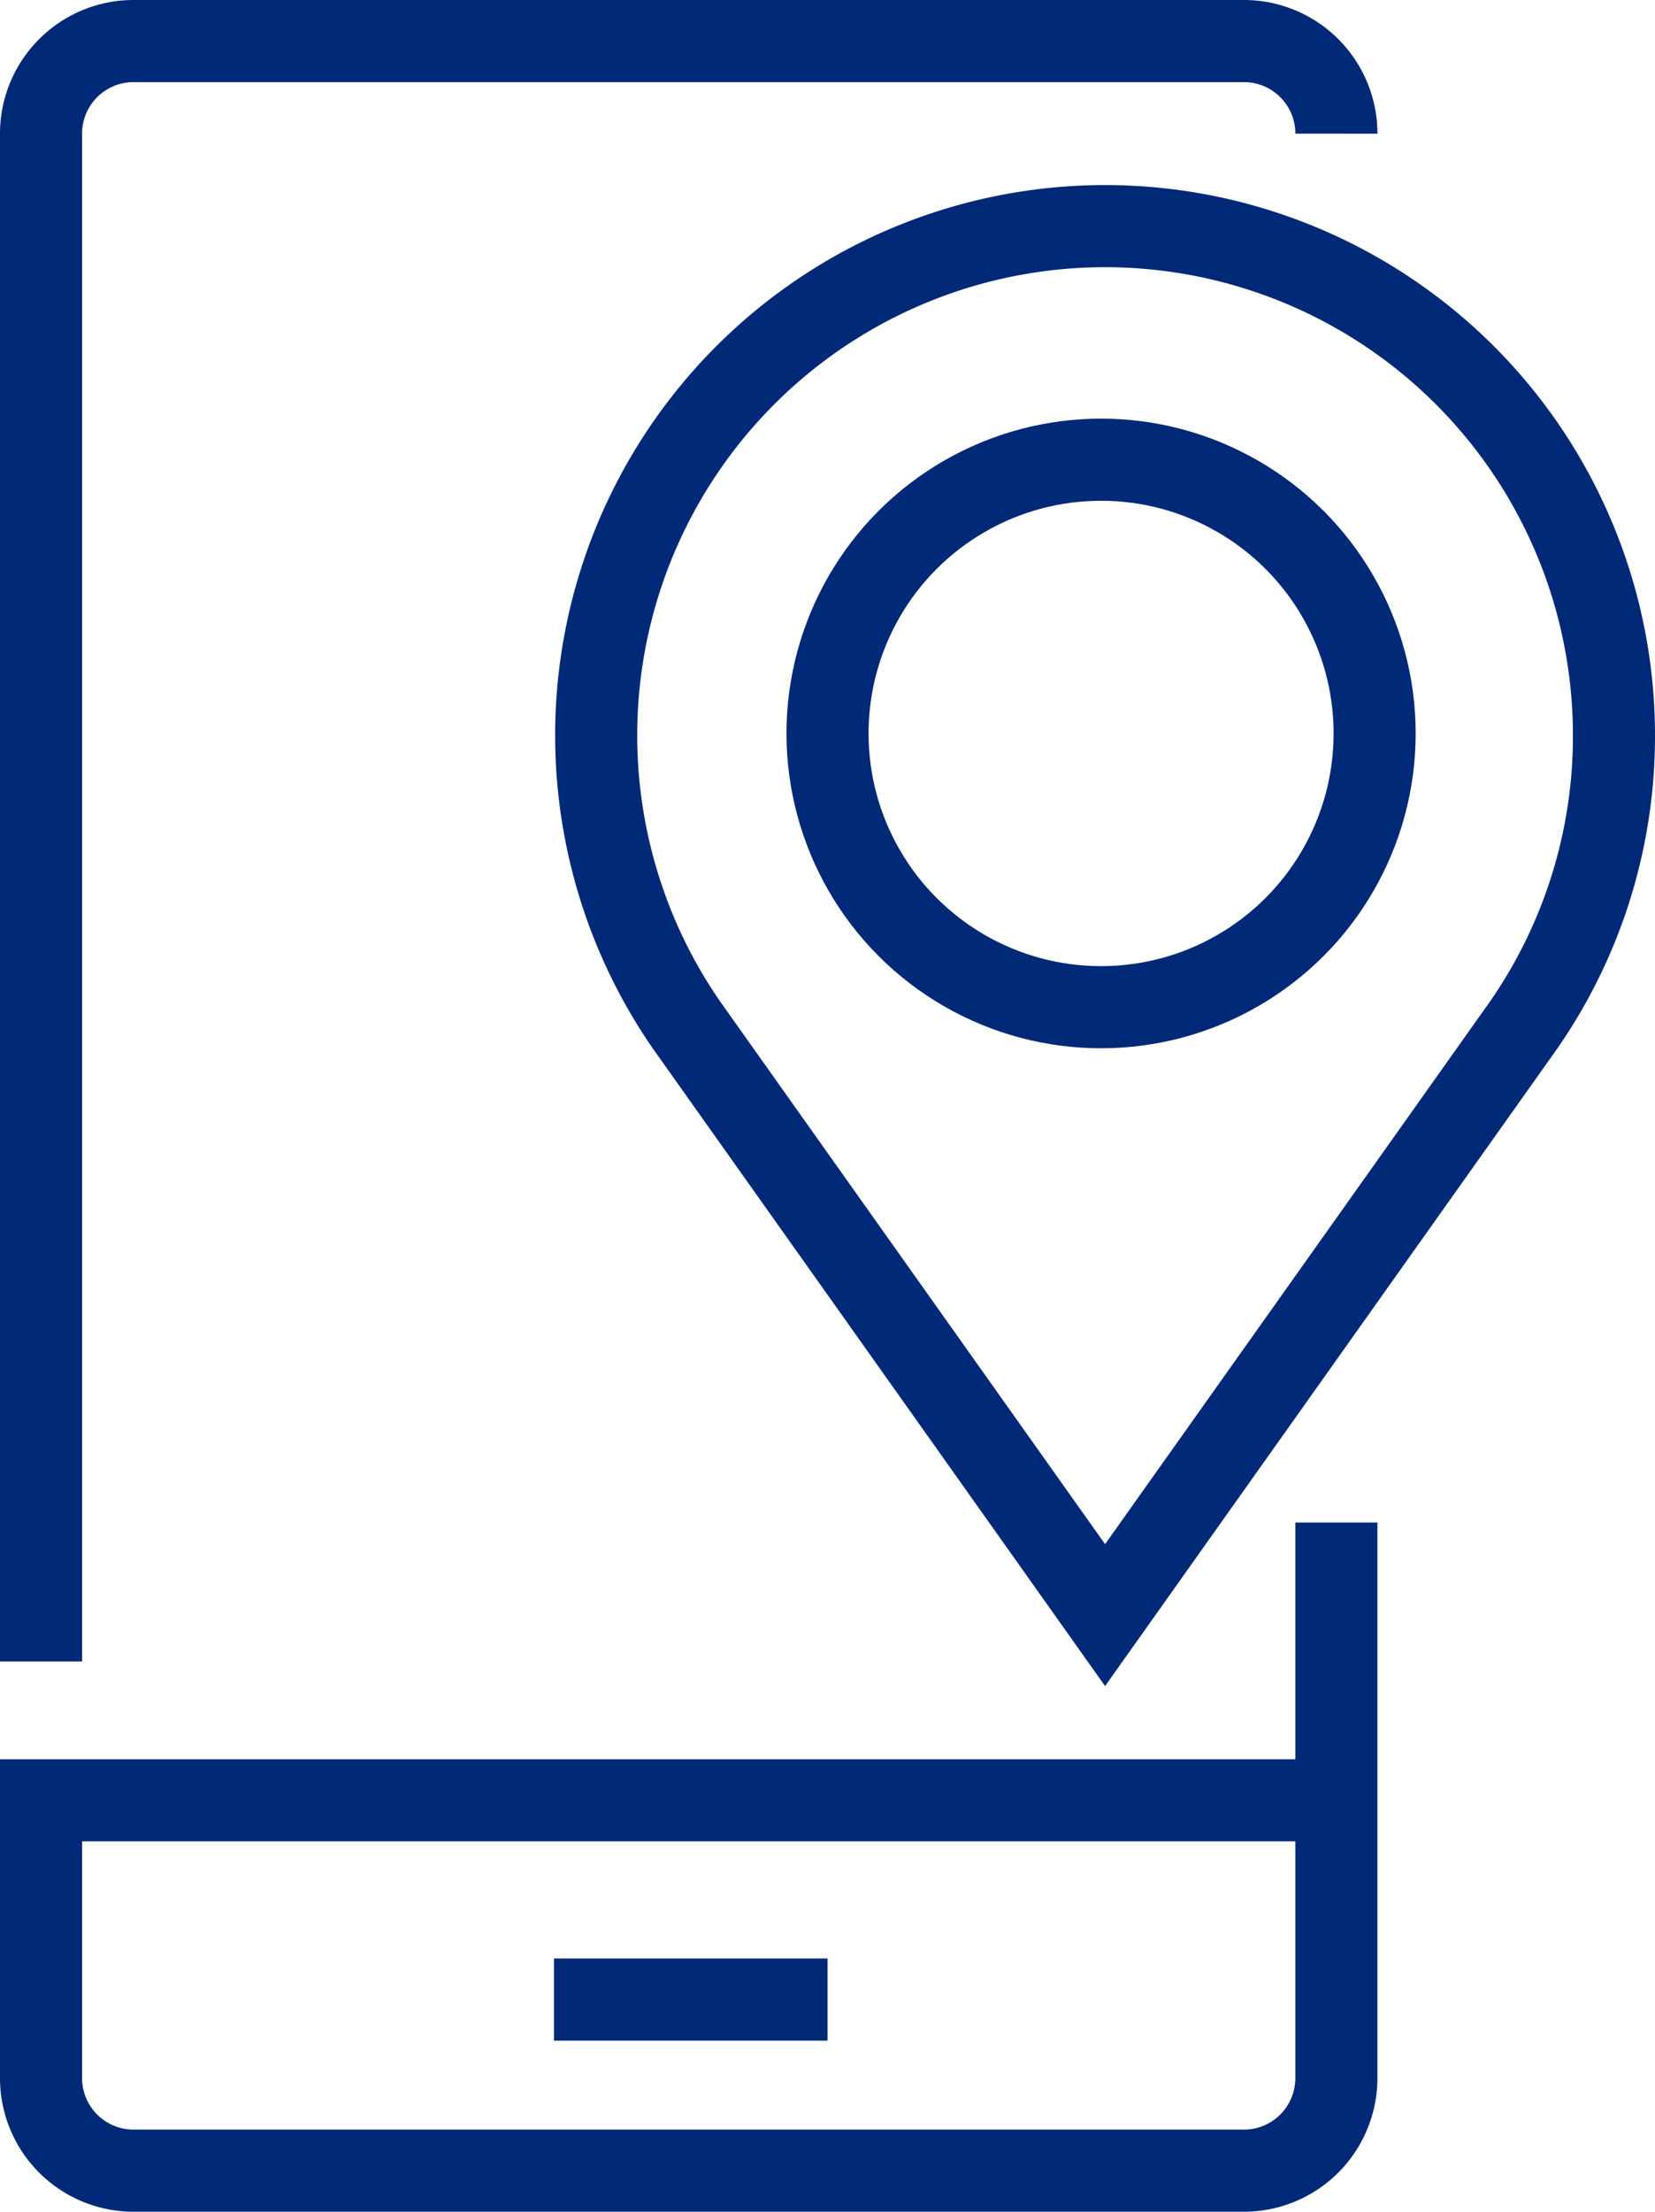
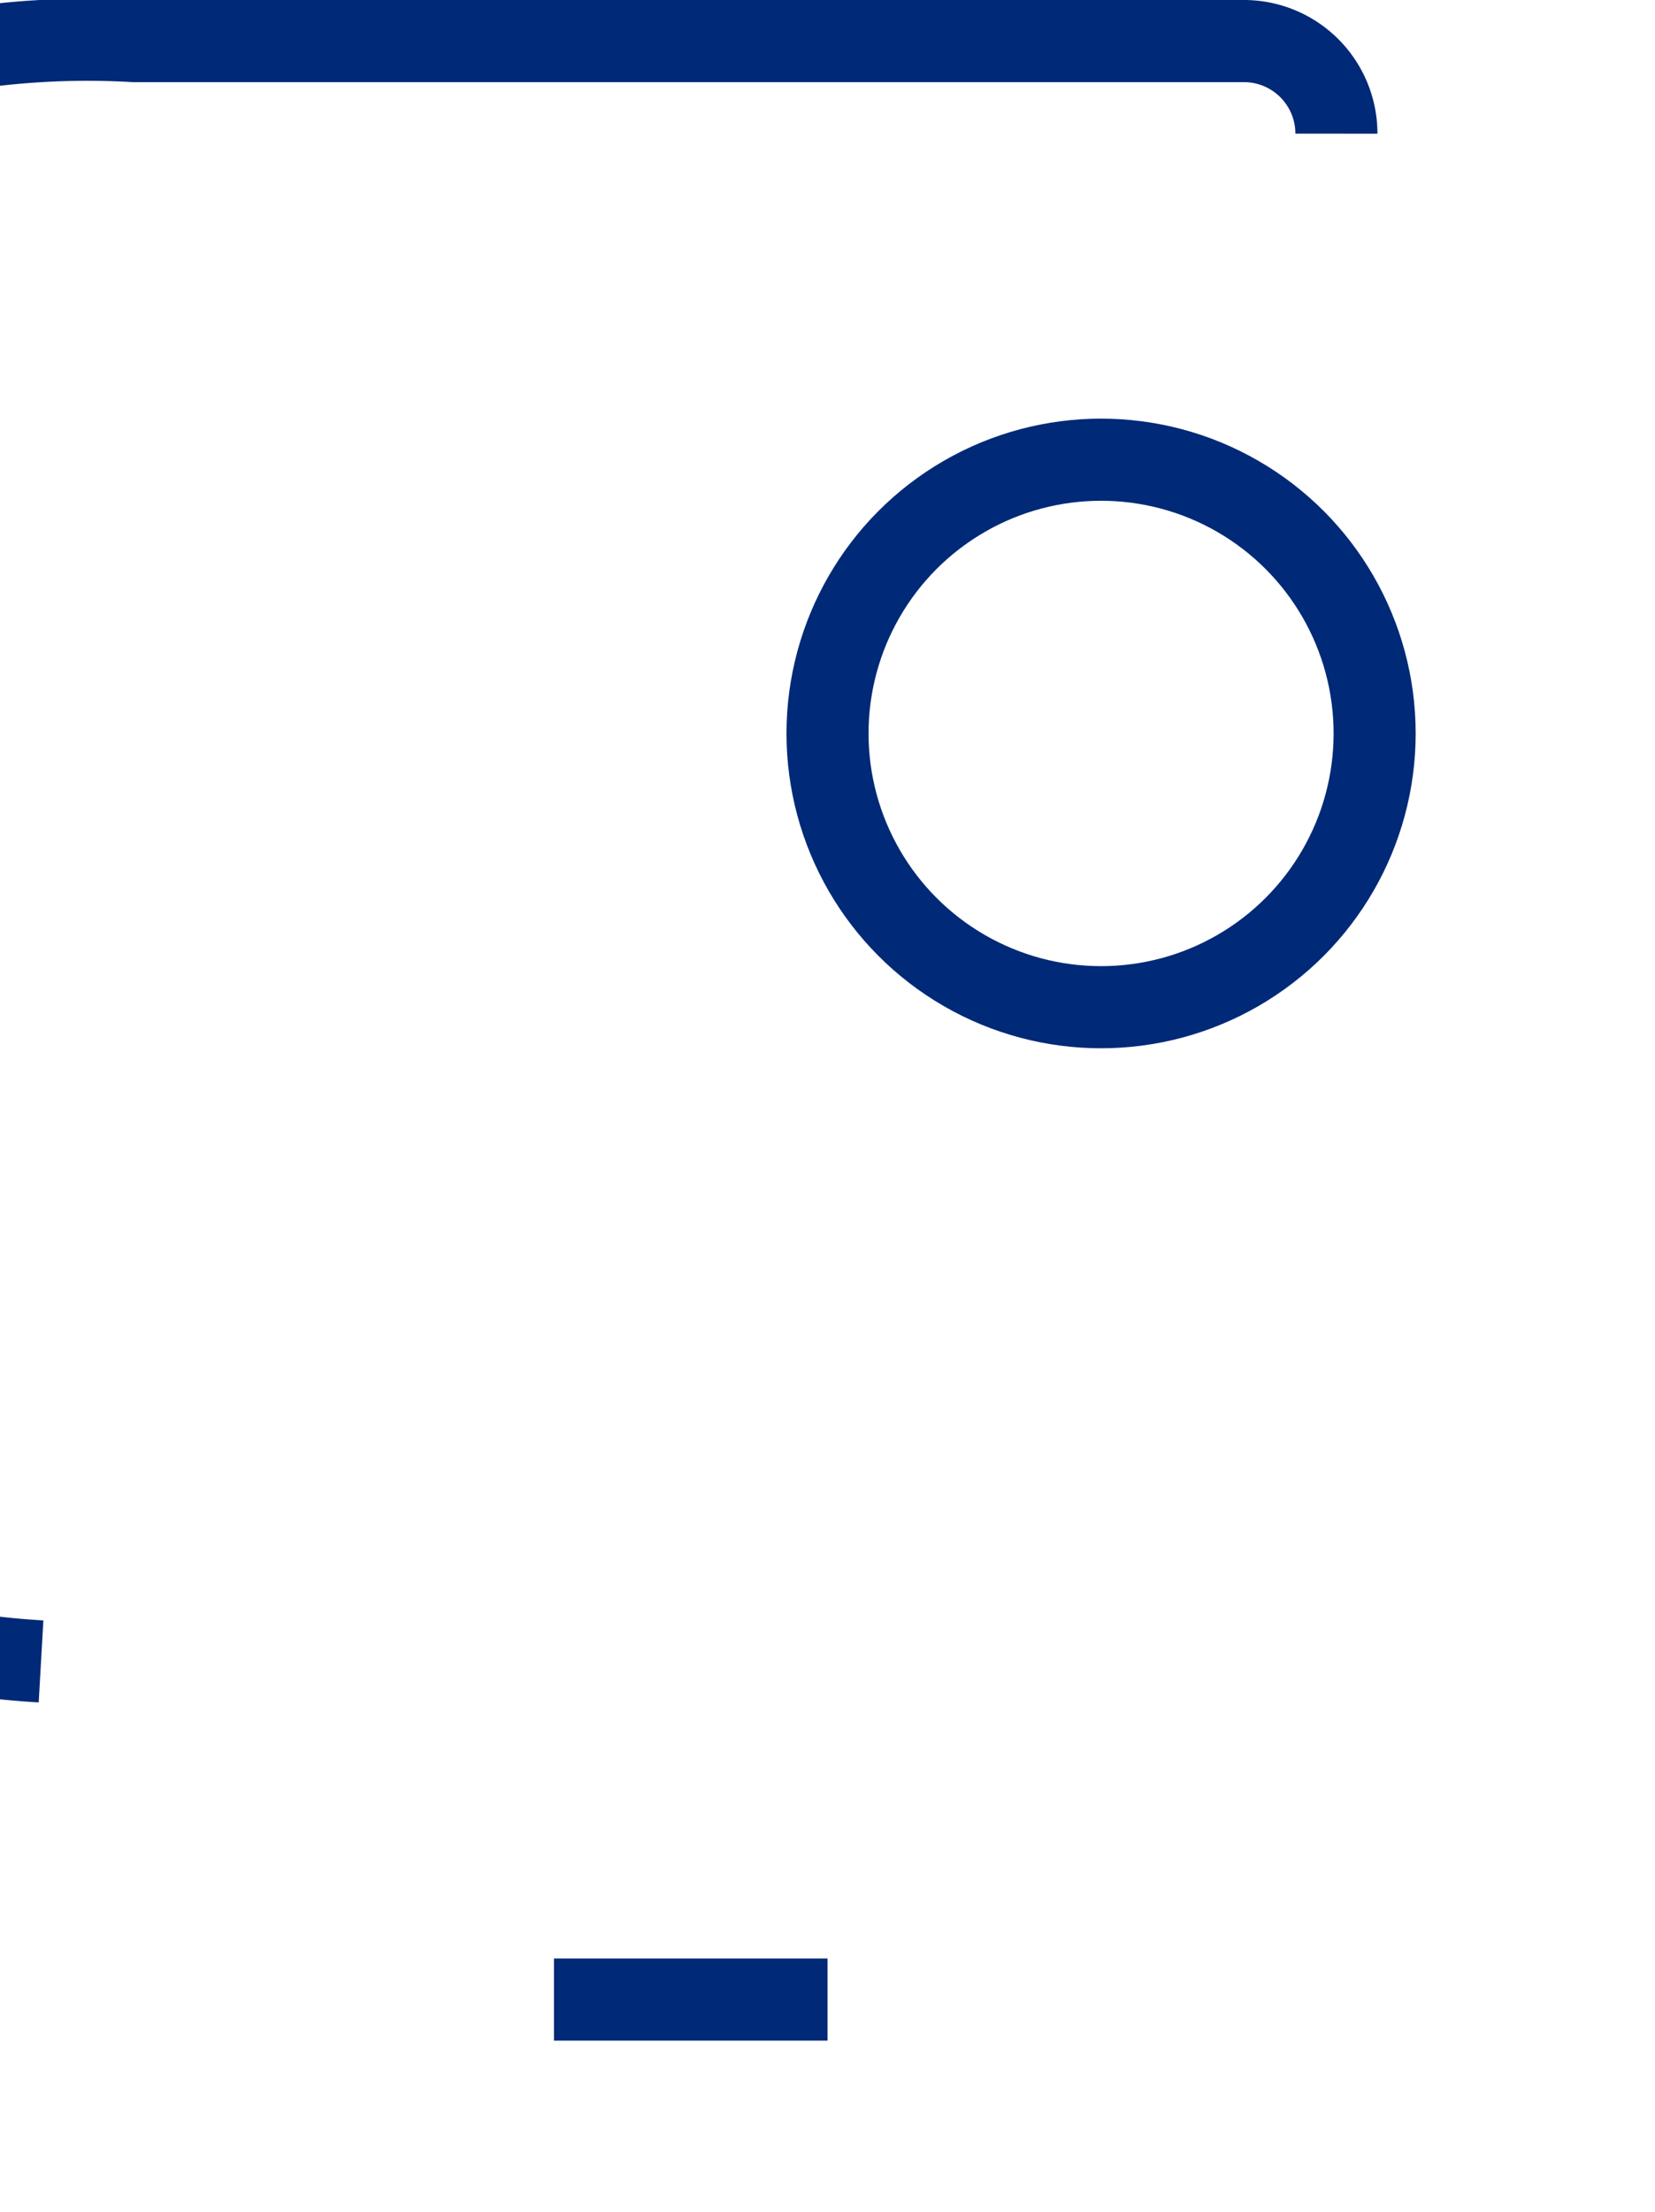
<svg xmlns="http://www.w3.org/2000/svg" width="48.399" height="64.634" viewBox="0 0 48.399 64.634">
  <g id="Group_1573" data-name="Group 1573" transform="translate(-121.8 -211.8)">
-     <path id="Path_4667" data-name="Path 4667" d="M123,260.352V215.706A2.705,2.705,0,0,1,125.706,213h32.47a2.705,2.705,0,0,1,2.706,2.706" transform="translate(0 0)" fill="none" stroke="#002977" stroke-miterlimit="10" stroke-width="2.4" />
+     <path id="Path_4667" data-name="Path 4667" d="M123,260.352A2.705,2.705,0,0,1,125.706,213h32.47a2.705,2.705,0,0,1,2.706,2.706" transform="translate(0 0)" fill="none" stroke="#002977" stroke-miterlimit="10" stroke-width="2.4" />
    <line id="Line_314" data-name="Line 314" x1="8" transform="translate(138 270.234)" fill="none" stroke="#002977" stroke-miterlimit="10" stroke-width="2.4" />
-     <path id="Path_4668" data-name="Path 4668" d="M160.881,245v16.235a2.705,2.705,0,0,1-2.706,2.706h-32.47A2.705,2.705,0,0,1,123,261.235v-8.117h37.881" transform="translate(0 11.293)" fill="none" stroke="#002977" stroke-miterlimit="10" stroke-width="2.4" />
-     <path id="Path_4669" data-name="Path 4669" d="M164.764,231.882a14.882,14.882,0,1,0-27.13,8.45l12.248,17.255,12.248-17.255A14.805,14.805,0,0,0,164.764,231.882Z" transform="translate(4.235 1.412)" fill="none" stroke="#002977" stroke-miterlimit="10" stroke-width="2.4" />
    <circle id="Ellipse_61" data-name="Ellipse 61" cx="8" cy="8" r="8" transform="translate(146 225.234)" fill="none" stroke="#002977" stroke-miterlimit="10" stroke-width="2.4" />
  </g>
</svg>